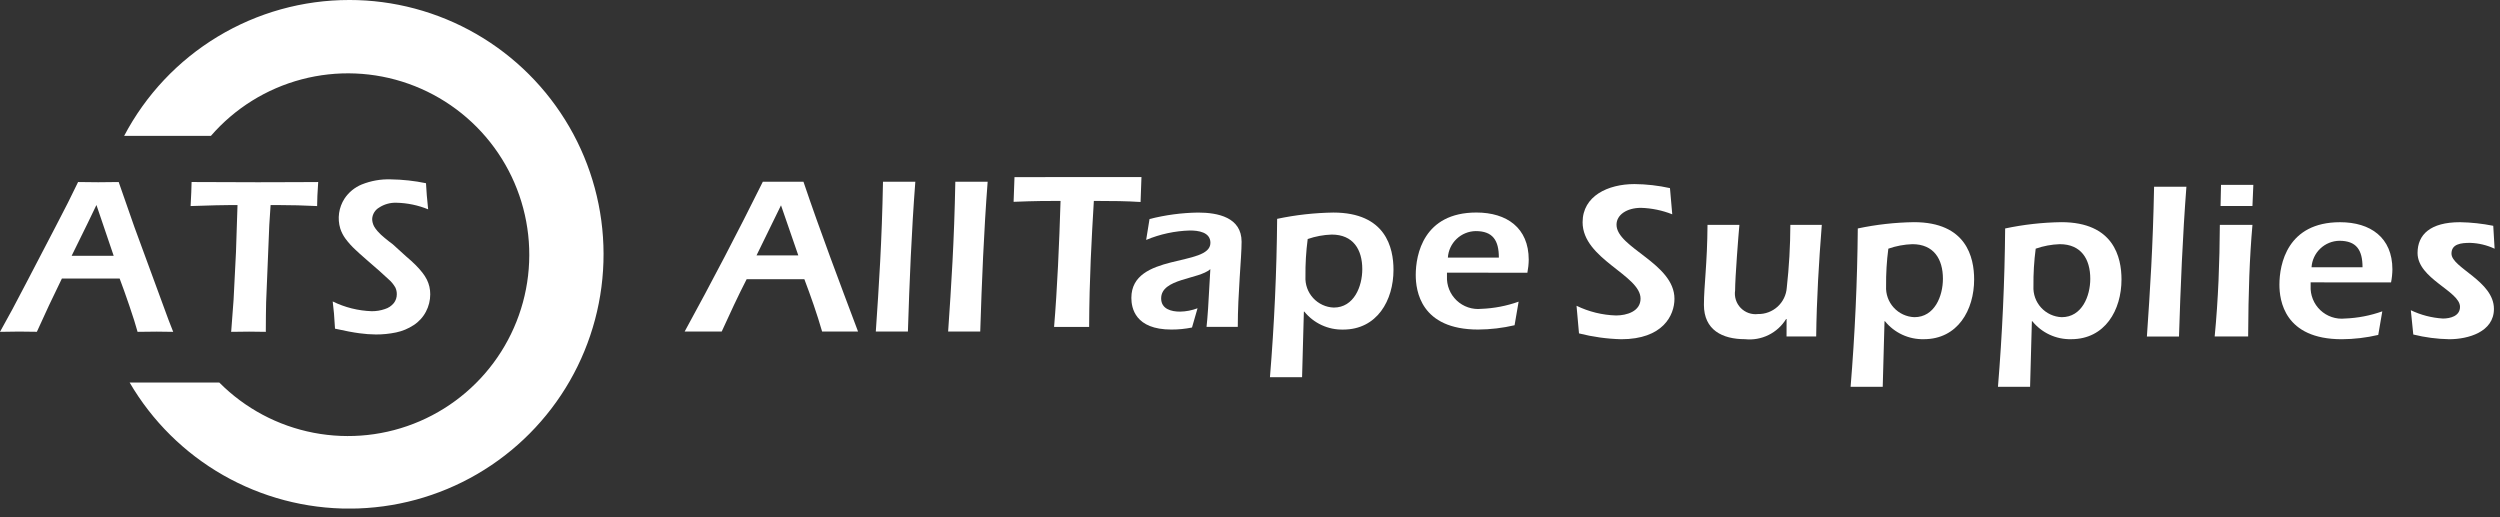
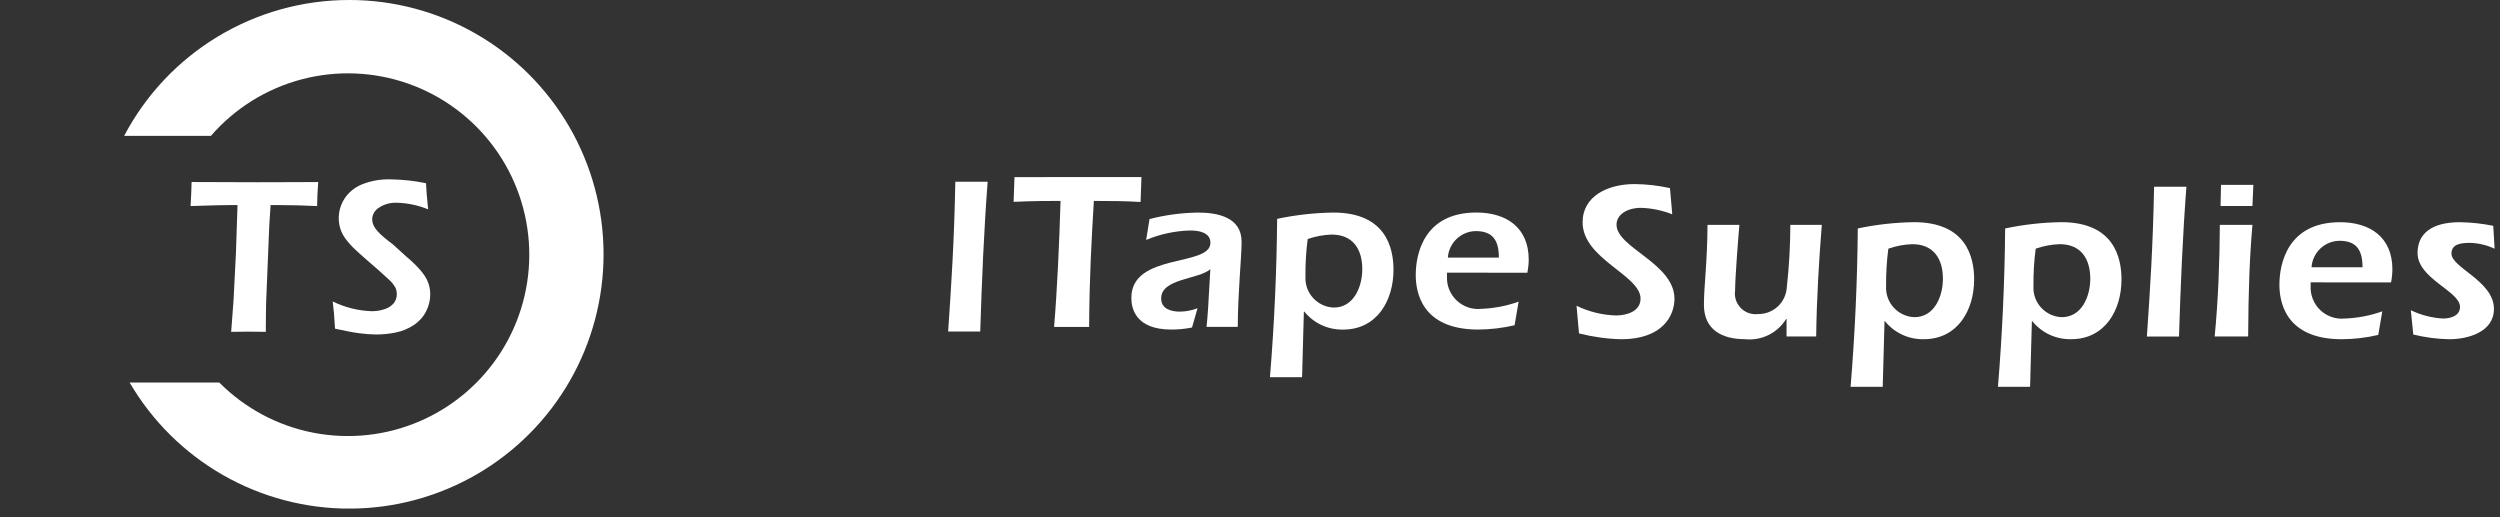
<svg xmlns="http://www.w3.org/2000/svg" width="232" height="48" viewBox="0 0 232 48" fill="none">
  <rect x="0" y="0" width="232" height="48" fill="#333333" stroke="none" />
  <g clip-path="url(#clip0_533_3567)">
-     <path d="M69.288 25.911C68.496 27.453 67.725 29.121 66.974 30.768H63.535C66.035 26.203 68.475 21.534 70.789 16.868H74.562C76.125 21.495 77.897 26.168 79.627 30.768H76.292C75.812 29.101 75.229 27.453 74.645 25.911H69.288ZM74.082 23.701L72.477 19.053L70.205 23.701H74.082Z" fill="white" />
-     <path d="M81.275 30.767C81.567 26.494 81.838 22.429 81.942 16.867H84.942C84.588 21.494 84.4 26.143 84.254 30.767H81.275Z" fill="white" />
    <path d="M87.987 30.767C88.279 26.494 88.55 22.429 88.654 16.867H91.654C91.3 21.494 91.112 26.143 90.966 30.767H87.987Z" fill="white" />
    <path d="M105.928 16.431L105.845 18.745C104.553 18.662 103.281 18.645 101.509 18.645C101.301 22.168 101.092 25.795 101.071 30.339H97.819C98.111 26.858 98.299 22.627 98.419 18.645C95.376 18.645 95.019 18.708 94.062 18.729L94.145 16.436L105.928 16.431Z" fill="white" />
    <path d="M110.618 30.394C109.987 30.521 109.344 30.584 108.7 30.582C105.344 30.582 104.99 28.582 104.99 27.643C104.99 23.433 112.327 24.787 112.327 22.536C112.327 21.536 111.201 21.39 110.427 21.39C109.03 21.429 107.652 21.726 106.363 22.265L106.676 20.326C108.147 19.95 109.658 19.748 111.176 19.726C113.01 19.726 115.22 20.164 115.22 22.436C115.22 23.916 114.866 27.209 114.866 30.336H111.966C112.066 29.419 112.133 28.481 112.32 24.979C111.236 25.938 107.755 25.834 107.755 27.689C107.755 28.669 108.672 28.919 109.506 28.919C110.062 28.91 110.612 28.804 111.132 28.606L110.618 30.394Z" fill="white" />
    <path d="M120.833 35.004H117.852C118.252 30.126 118.477 25.204 118.519 20.309C120.233 19.946 121.978 19.751 123.73 19.725C128.608 19.725 129.316 22.998 129.316 25.041C129.316 27.876 127.794 30.585 124.647 30.585C123.958 30.601 123.275 30.459 122.65 30.17C122.025 29.881 121.475 29.453 121.041 28.918H120.999L120.833 35.004ZM121.354 22.185C121.202 23.339 121.133 24.502 121.146 25.666C121.127 26.028 121.179 26.39 121.301 26.732C121.423 27.073 121.612 27.387 121.857 27.655C122.101 27.922 122.397 28.139 122.726 28.291C123.055 28.444 123.411 28.529 123.773 28.542C125.649 28.542 126.42 26.583 126.42 24.978C126.42 23.144 125.565 21.768 123.585 21.768C122.825 21.792 122.072 21.932 121.354 22.182V22.185Z" fill="white" />
    <path d="M134.279 25.304V25.638C134.258 26.055 134.327 26.472 134.482 26.859C134.637 27.247 134.875 27.596 135.178 27.883C135.481 28.171 135.842 28.389 136.238 28.523C136.633 28.657 137.053 28.704 137.468 28.66C138.649 28.616 139.816 28.391 140.928 27.993L140.553 30.182C139.446 30.441 138.313 30.575 137.176 30.582C131.819 30.582 131.381 26.955 131.381 25.517C131.381 23.617 132.111 19.722 137.009 19.722C139.823 19.722 141.866 21.139 141.866 24.1C141.861 24.506 141.819 24.911 141.741 25.309L134.279 25.304ZM139.094 23.904C139.094 22.304 138.531 21.445 136.947 21.445C136.286 21.456 135.653 21.714 135.174 22.17C134.695 22.625 134.405 23.245 134.362 23.904H139.094Z" fill="white" />
    <path d="M155.185 19.888C154.26 19.521 153.279 19.318 152.285 19.288C150.972 19.288 150.013 19.934 150.013 20.851C150.013 22.998 155.39 24.436 155.39 27.729C155.39 29.272 154.306 31.481 150.45 31.481C149.128 31.447 147.813 31.265 146.531 30.939L146.302 28.375C147.447 28.932 148.698 29.239 149.971 29.275C150.951 29.275 152.243 28.9 152.243 27.712C152.243 25.523 146.865 24.043 146.865 20.625C146.865 18.187 149.22 17.082 151.68 17.082C152.788 17.092 153.891 17.218 154.973 17.457L155.185 19.888Z" fill="white" />
    <path d="M165.795 29.601H165.753C165.36 30.242 164.792 30.759 164.117 31.091C163.442 31.423 162.686 31.557 161.938 31.477C159.833 31.477 158.124 30.623 158.124 28.288C158.124 26.558 158.436 24.453 158.457 20.867H161.417C161.334 21.722 161.017 25.786 161.017 26.954C160.973 27.246 160.997 27.545 161.087 27.826C161.177 28.108 161.331 28.364 161.537 28.576C161.743 28.788 161.995 28.95 162.274 29.048C162.553 29.146 162.851 29.179 163.144 29.143C163.816 29.155 164.467 28.908 164.964 28.455C165.46 28.001 165.764 27.375 165.812 26.704C166.028 24.766 166.139 22.817 166.145 20.867H169.063C168.792 24.328 168.583 27.767 168.542 31.227H165.791L165.795 29.601Z" fill="white" />
    <path d="M174.717 35.896H171.736C172.136 31.018 172.361 26.096 172.403 21.201C174.117 20.838 175.862 20.643 177.614 20.617C182.491 20.617 183.2 23.89 183.2 25.933C183.2 28.768 181.679 31.477 178.531 31.477C177.842 31.493 177.159 31.351 176.534 31.062C175.909 30.773 175.359 30.345 174.925 29.81H174.883L174.717 35.896ZM175.238 23.077C175.086 24.231 175.016 25.394 175.029 26.558C175.009 26.92 175.062 27.282 175.184 27.624C175.306 27.965 175.495 28.279 175.74 28.547C175.984 28.814 176.279 29.031 176.609 29.183C176.938 29.335 177.294 29.421 177.656 29.434C179.532 29.434 180.303 27.474 180.303 25.869C180.303 24.035 179.448 22.659 177.468 22.659C176.708 22.685 175.956 22.826 175.238 23.077Z" fill="white" />
    <path d="M188.392 35.896H185.411C185.811 31.018 186.036 26.096 186.078 21.201C187.792 20.838 189.537 20.643 191.289 20.617C196.166 20.617 196.875 23.89 196.875 25.933C196.875 28.768 195.354 31.477 192.206 31.477C191.517 31.493 190.834 31.351 190.209 31.062C189.584 30.773 189.034 30.345 188.6 29.81H188.558L188.392 35.896ZM188.913 23.077C188.761 24.231 188.691 25.394 188.704 26.558C188.685 26.92 188.737 27.282 188.859 27.624C188.981 27.965 189.17 28.279 189.415 28.547C189.659 28.814 189.954 29.031 190.284 29.183C190.613 29.335 190.969 29.421 191.331 29.434C193.207 29.434 193.978 27.474 193.978 25.869C193.978 24.035 193.124 22.659 191.143 22.659C190.383 22.685 189.631 22.826 188.913 23.077Z" fill="white" />
    <path d="M199.232 31.228C199.523 26.955 199.794 22.89 199.899 17.328H202.899C202.545 21.956 202.357 26.604 202.211 31.228H199.232Z" fill="white" />
    <path d="M209.028 20.867C208.757 23.953 208.653 27.037 208.628 31.227H205.522C205.855 27.788 205.981 24.327 206.001 20.867H209.028ZM206.068 19.116L206.11 17.157H209.11L209.027 19.116H206.068Z" fill="white" />
    <path d="M214.427 26.203V26.537C214.406 26.954 214.475 27.371 214.631 27.758C214.786 28.146 215.023 28.495 215.326 28.782C215.63 29.07 215.991 29.288 216.387 29.422C216.782 29.556 217.202 29.603 217.617 29.559C218.798 29.515 219.964 29.29 221.077 28.892L220.702 31.081C219.595 31.34 218.462 31.474 217.325 31.481C211.968 31.481 211.53 27.854 211.53 26.416C211.53 24.516 212.26 20.621 217.158 20.621C219.972 20.621 222.015 22.038 222.015 24.998C222.01 25.404 221.968 25.809 221.89 26.207L214.427 26.203ZM219.242 24.803C219.242 23.203 218.68 22.344 217.095 22.344C216.434 22.355 215.801 22.613 215.323 23.069C214.844 23.524 214.554 24.144 214.511 24.803H219.242Z" fill="white" />
    <path d="M223.724 28.788C224.658 29.236 225.671 29.498 226.705 29.56C227.351 29.56 228.289 29.351 228.289 28.476C228.289 27.017 224.349 25.87 224.349 23.476C224.349 21.767 225.537 20.62 228.289 20.62C229.325 20.638 230.358 20.75 231.374 20.954L231.499 23.08C230.787 22.747 230.013 22.562 229.227 22.538C228.372 22.538 227.497 22.638 227.497 23.538C227.497 24.852 231.437 26.081 231.437 28.666C231.437 30.813 229.037 31.48 227.288 31.48C226.163 31.46 225.045 31.313 223.953 31.042L223.724 28.788Z" fill="white" />
-     <path d="M0 30.795C0.707 29.546 1.536 28.001 2.487 26.161L5.167 21.017C6.002 19.428 6.695 18.053 7.246 16.892C8.129 16.906 8.753 16.913 9.12 16.912C9.765 16.912 10.396 16.905 11.014 16.892L12.469 21.058L15.635 29.675L16.073 30.795L14.547 30.775C14.194 30.775 13.601 30.782 12.767 30.795C12.604 30.191 12.347 29.376 11.996 28.35C11.645 27.324 11.348 26.491 11.103 25.85H5.743C4.949 27.466 4.175 29.113 3.422 30.79L1.762 30.77C1.45 30.773 0.863 30.782 0 30.795ZM6.649 23.737H10.549L8.949 19.023L8.124 20.737L6.649 23.737Z" fill="white" />
    <path d="M21.453 30.795L21.676 27.821L21.899 23.39L22.041 19.031H21.329L20.668 19.041L20.037 19.051L17.688 19.122C17.742 18.144 17.772 17.4 17.779 16.891C19.734 16.905 21.78 16.912 23.918 16.912L27.574 16.902L29.529 16.892C29.462 17.859 29.429 18.602 29.429 19.123C28.2 19.062 27.022 19.031 25.895 19.031H25.111L24.99 20.892L24.697 28.05L24.677 29.25C24.67 29.745 24.667 30.26 24.667 30.795L23.117 30.775C22.946 30.775 22.391 30.782 21.453 30.795Z" fill="white" />
    <path d="M31.089 30.5C31.034 29.468 30.963 28.626 30.875 27.974C32.006 28.53 33.242 28.839 34.501 28.88C34.915 28.883 35.327 28.816 35.718 28.68C36.046 28.581 36.337 28.386 36.553 28.12C36.73 27.887 36.825 27.603 36.823 27.31C36.827 27.096 36.782 26.884 36.693 26.689C36.525 26.391 36.305 26.126 36.044 25.905C35.656 25.532 34.964 24.917 33.967 24.061C33.492 23.647 33.164 23.352 32.983 23.175C32.638 22.858 32.324 22.509 32.046 22.131C31.843 21.85 31.684 21.539 31.577 21.209C31.437 20.746 31.399 20.257 31.467 19.778C31.535 19.299 31.706 18.84 31.969 18.433C32.359 17.845 32.916 17.387 33.569 17.119C34.421 16.777 35.335 16.615 36.253 16.645C37.355 16.659 38.453 16.779 39.532 17.002C39.566 17.708 39.633 18.516 39.732 19.426C38.802 19.045 37.81 18.838 36.805 18.815C36.227 18.791 35.656 18.949 35.173 19.268C34.988 19.377 34.833 19.531 34.722 19.715C34.611 19.899 34.548 20.108 34.538 20.322C34.539 20.437 34.553 20.552 34.582 20.663C34.612 20.783 34.657 20.899 34.715 21.009C34.805 21.165 34.911 21.312 35.031 21.447C35.234 21.676 35.456 21.887 35.695 22.078C35.987 22.32 36.236 22.515 36.443 22.664L37.7 23.805C38.018 24.072 38.303 24.33 38.554 24.579C38.784 24.807 38.999 25.048 39.199 25.302C39.362 25.507 39.504 25.729 39.621 25.964C39.721 26.171 39.798 26.387 39.85 26.611C39.902 26.841 39.927 27.076 39.926 27.311C39.927 27.874 39.79 28.428 39.526 28.925C39.26 29.433 38.867 29.863 38.385 30.173C37.889 30.5 37.336 30.73 36.755 30.851C36.139 30.979 35.511 31.042 34.881 31.039C34.373 31.034 33.866 30.997 33.363 30.927C32.791 30.853 32.033 30.711 31.089 30.5Z" fill="white" />
    <path d="M32.405 3.10768e-05C28.105 -0.001 23.888 1.173 20.207 3.395C16.526 5.617 13.523 8.803 11.521 12.608H19.574C21.79 10.053 24.724 8.226 27.994 7.363C31.264 6.5 34.717 6.642 37.905 7.771C41.093 8.9 43.867 10.963 45.865 13.691C47.863 16.419 48.993 19.686 49.108 23.066C49.223 26.445 48.316 29.781 46.507 32.638C44.699 35.496 42.071 37.742 38.967 39.084C35.863 40.426 32.426 40.801 29.106 40.162C25.785 39.523 22.734 37.898 20.35 35.499H12.03C14.117 39.072 17.106 42.034 20.698 44.088C24.291 46.142 28.36 47.214 32.498 47.199C36.636 47.183 40.697 46.08 44.274 44C47.851 41.92 50.819 38.936 52.879 35.347C54.938 31.758 56.018 27.69 56.01 23.552C56.002 19.415 54.906 15.351 52.832 11.771C50.758 8.19 47.779 5.217 44.194 3.151C40.608 1.085 36.543 -0.002 32.405 -0.001V3.10768e-05Z" fill="white" />
  </g>
  <defs>
    <clipPath id="clip0_533_3567">
      <rect width="231.5" height="47.19" fill="white" />
    </clipPath>
  </defs>
</svg>